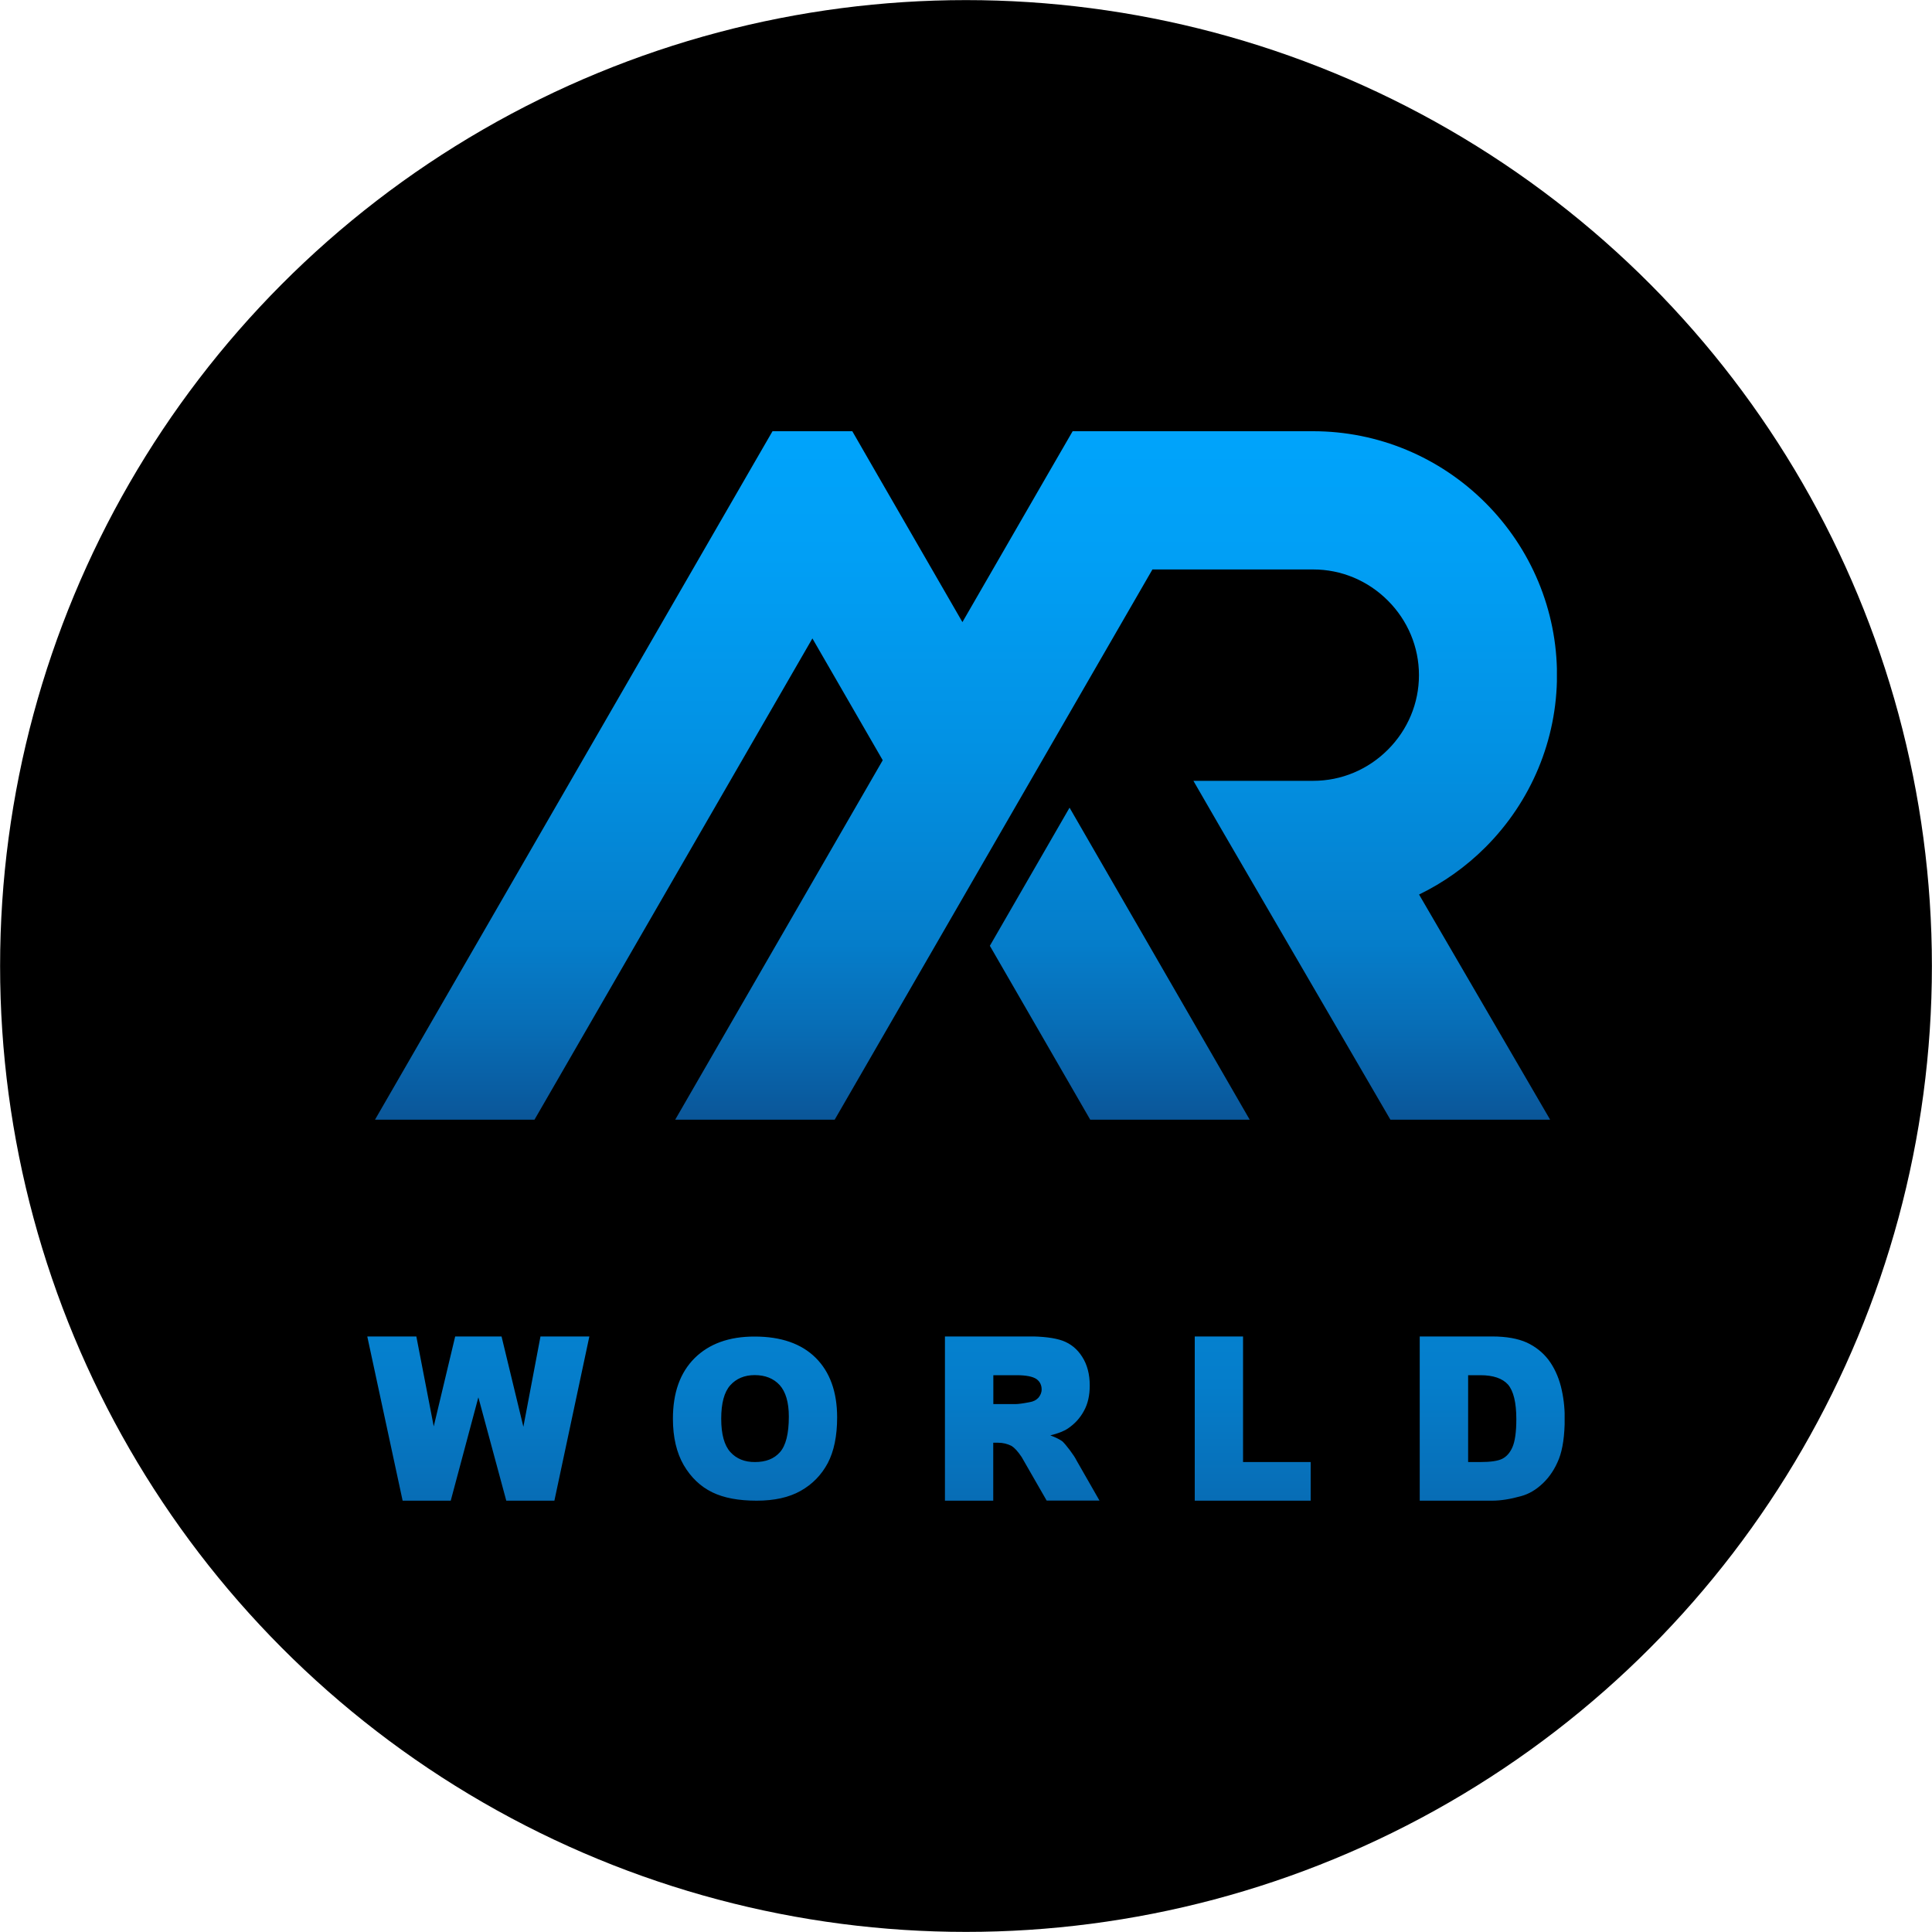
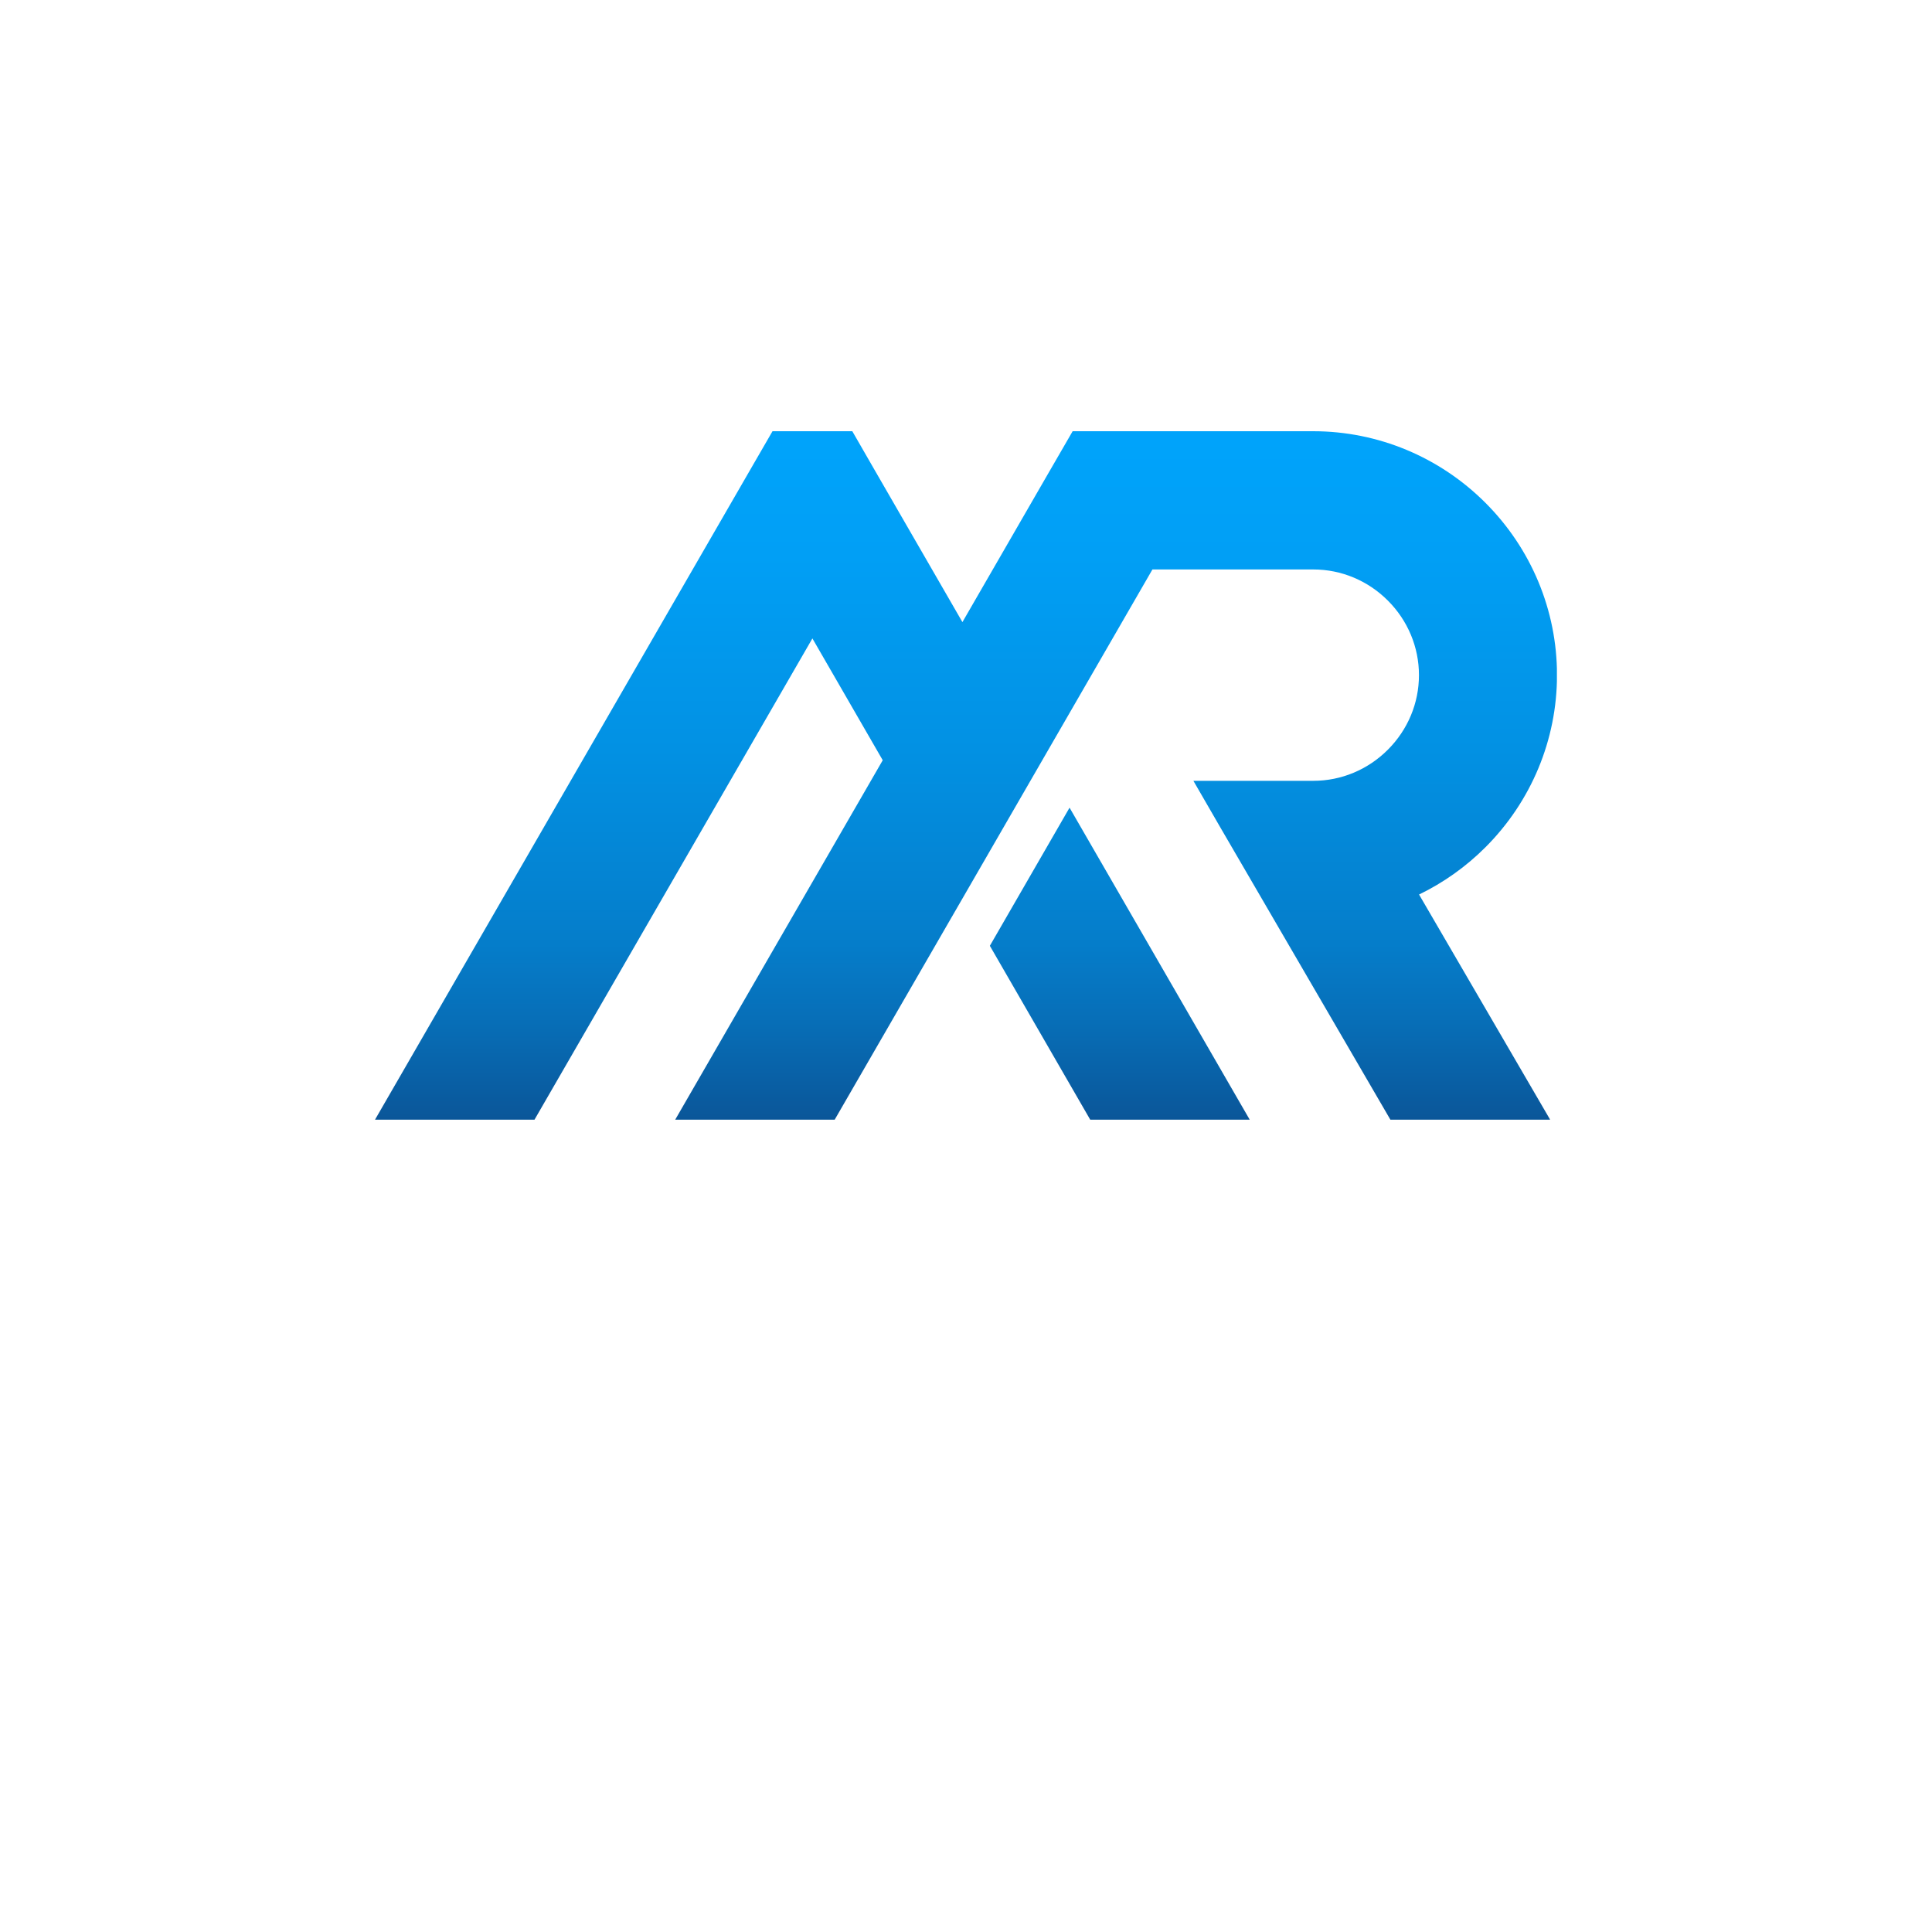
<svg xmlns="http://www.w3.org/2000/svg" xmlns:xlink="http://www.w3.org/1999/xlink" version="1.1" id="Capa_1" x="0px" y="0px" viewBox="0 0 200 200" style="enable-background:new 0 0 200 200;" xml:space="preserve">
  <style type="text/css">
	.st0{clip-path:url(#SVGID_2_);fill:url(#SVGID_3_);}
	.st1{clip-path:url(#SVGID_5_);fill:url(#SVGID_6_);}
</style>
-   <circle cx="100" cy="100" r="99.99" />
  <g>
    <g>
      <defs>
        <path id="SVGID_1_" d="M55.95,138.35l-1.77,9.35l-2.26-9.35h-4.8l-2.22,9.31l-1.8-9.31h-5.08l3.66,17h4.98l2.86-10.7l2.89,10.7     h4.98l3.62-17H55.95z M75.6,150.31c-0.62-0.69-0.94-1.84-0.94-3.44c0-1.61,0.31-2.77,0.94-3.47c0.62-0.69,1.47-1.05,2.52-1.05     c1.09,0,1.95,0.34,2.59,1.03c0.62,0.69,0.95,1.78,0.95,3.26c0,1.78-0.31,3-0.92,3.69c-0.61,0.69-1.47,1.02-2.58,1.02     C77.09,151.36,76.23,151.01,75.6,150.31 M71.9,140.6c-1.5,1.5-2.24,3.58-2.24,6.27c0,1.92,0.38,3.52,1.12,4.8     c0.75,1.28,1.74,2.22,2.95,2.81c1.21,0.59,2.74,0.87,4.6,0.87c1.81,0,3.34-0.33,4.56-1.02c1.22-0.69,2.14-1.64,2.8-2.87     c0.64-1.22,0.97-2.8,0.97-4.73c0-2.64-0.75-4.71-2.22-6.17c-1.48-1.47-3.6-2.2-6.31-2.2C75.48,138.35,73.4,139.11,71.9,140.6      M102.82,142.36h2.41c1,0,1.67,0.14,2.05,0.39c0.36,0.25,0.55,0.62,0.55,1.09c0,0.33-0.13,0.61-0.34,0.86     c-0.24,0.25-0.53,0.39-0.89,0.45c-0.72,0.14-1.2,0.2-1.46,0.2h-2.31V142.36z M97.82,138.35v17h5v-6h0.5     c0.52,0,0.98,0.12,1.41,0.34c0.3,0.19,0.64,0.56,1.03,1.14l2.59,4.51h5.47l-2.38-4.16c-0.12-0.25-0.34-0.59-0.69-1.06     c-0.34-0.45-0.6-0.75-0.77-0.91c-0.27-0.2-0.69-0.41-1.25-0.62c0.77-0.19,1.38-0.42,1.83-0.72c0.69-0.47,1.24-1.06,1.64-1.8     c0.41-0.73,0.61-1.61,0.61-2.64c0-1.16-0.26-2.16-0.78-2.97c-0.51-0.81-1.19-1.36-2.03-1.67c-0.84-0.3-2.05-0.45-3.62-0.45H97.82     z M123.68,138.35v17h12v-4h-7v-13H123.68z M151.97,142.36h1.28c1.33,0,2.28,0.33,2.86,0.97c0.56,0.66,0.86,1.84,0.86,3.58     c0,1.33-0.14,2.28-0.39,2.87c-0.25,0.59-0.61,1-1.06,1.23c-0.45,0.23-1.22,0.34-2.28,0.34h-1.26V142.36z M146.97,138.35v17h7.49     c0.89,0,1.89-0.16,3-0.47c0.81-0.22,1.56-0.66,2.27-1.34c0.7-0.67,1.25-1.51,1.65-2.52c0.39-1,0.6-2.41,0.6-4.23     c0-1.16-0.14-2.25-0.4-3.28c-0.27-1.03-0.69-1.95-1.28-2.74c-0.6-0.78-1.35-1.37-2.25-1.79c-0.91-0.41-2.11-0.63-3.58-0.63     H146.97z" />
      </defs>
      <clipPath id="SVGID_2_">
        <use xlink:href="#SVGID_1_" style="overflow:visible;" />
      </clipPath>
      <linearGradient id="SVGID_3_" gradientUnits="userSpaceOnUse" x1="-240.584" y1="892.619" x2="-239.584" y2="892.619" gradientTransform="matrix(0 127.873 127.873 0 -114042.133 30833.104)">
        <stop offset="0" style="stop-color:#00A4FC" />
        <stop offset="0.153" style="stop-color:#019FF5" />
        <stop offset="0.367" style="stop-color:#0291E3" />
        <stop offset="0.583" style="stop-color:#057DCA" />
        <stop offset="0.669" style="stop-color:#076EB7" />
        <stop offset="0.844" style="stop-color:#0C4786" />
        <stop offset="0.95" style="stop-color:#102C65" />
        <stop offset="1" style="stop-color:#102C65" />
      </linearGradient>
-       <rect x="38.03" y="138.35" class="st0" width="123.94" height="17" />
    </g>
    <g>
      <defs>
        <path id="SVGID_4_" d="M102.47,97.91l10.39,18h16.51l-18.65-32.3L102.47,97.91z M116.48,44.64h-5.44l-2.73,4.72L99.63,64.4     l-9.34-16.18l-2.06-3.58h-8.26l-1.81,3.13l-39.34,68.14h16.51L84.1,66.09l7.28,12.61l-21.49,37.22h16.51l13.24-22.92l19.66-34.05     h16.65c2.91,0,5.66,1.16,7.72,3.22c2.06,2.06,3.22,4.81,3.22,7.72s-1.16,5.66-3.22,7.72c-2.06,2.06-4.81,3.22-7.72,3.22h-6.85     h-5.56l2.78,4.81l17.62,30.28h16.47l0.05-0.03L146.9,92.6c2.52-1.22,4.85-2.87,6.87-4.89c4.74-4.74,7.41-11.12,7.41-17.83     c0-6.71-2.67-13.09-7.41-17.83c-4.74-4.74-11.12-7.41-17.83-7.41H116.48z" />
      </defs>
      <clipPath id="SVGID_5_">
        <use xlink:href="#SVGID_4_" style="overflow:visible;" />
      </clipPath>
      <linearGradient id="SVGID_6_" gradientUnits="userSpaceOnUse" x1="-238.855" y1="892.64" x2="-237.855" y2="892.64" gradientTransform="matrix(0 94.019 94.019 0 -83825.625 22500.254)">
        <stop offset="0" style="stop-color:#00A4FC" />
        <stop offset="0.153" style="stop-color:#019FF5" />
        <stop offset="0.367" style="stop-color:#0291E3" />
        <stop offset="0.583" style="stop-color:#057DCA" />
        <stop offset="0.669" style="stop-color:#076EB7" />
        <stop offset="0.844" style="stop-color:#0C4786" />
        <stop offset="0.95" style="stop-color:#102C65" />
        <stop offset="1" style="stop-color:#102C65" />
      </linearGradient>
      <rect x="38.82" y="44.64" class="st1" width="122.35" height="71.27" />
    </g>
  </g>
</svg>